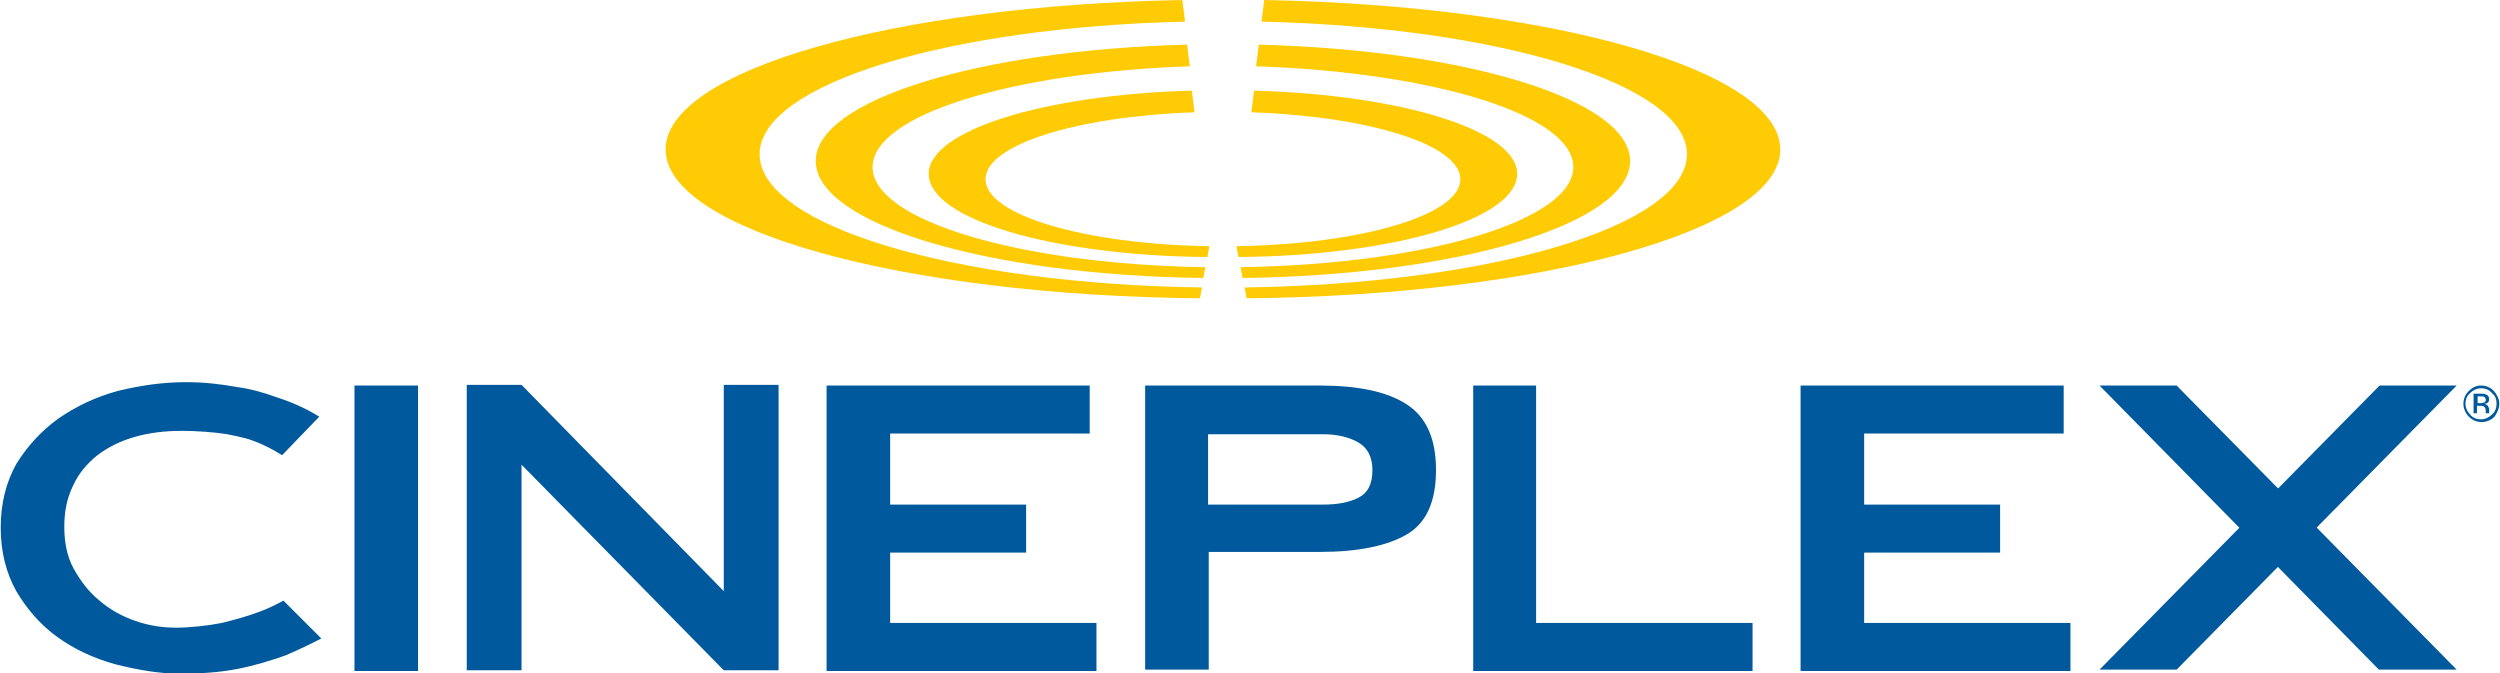
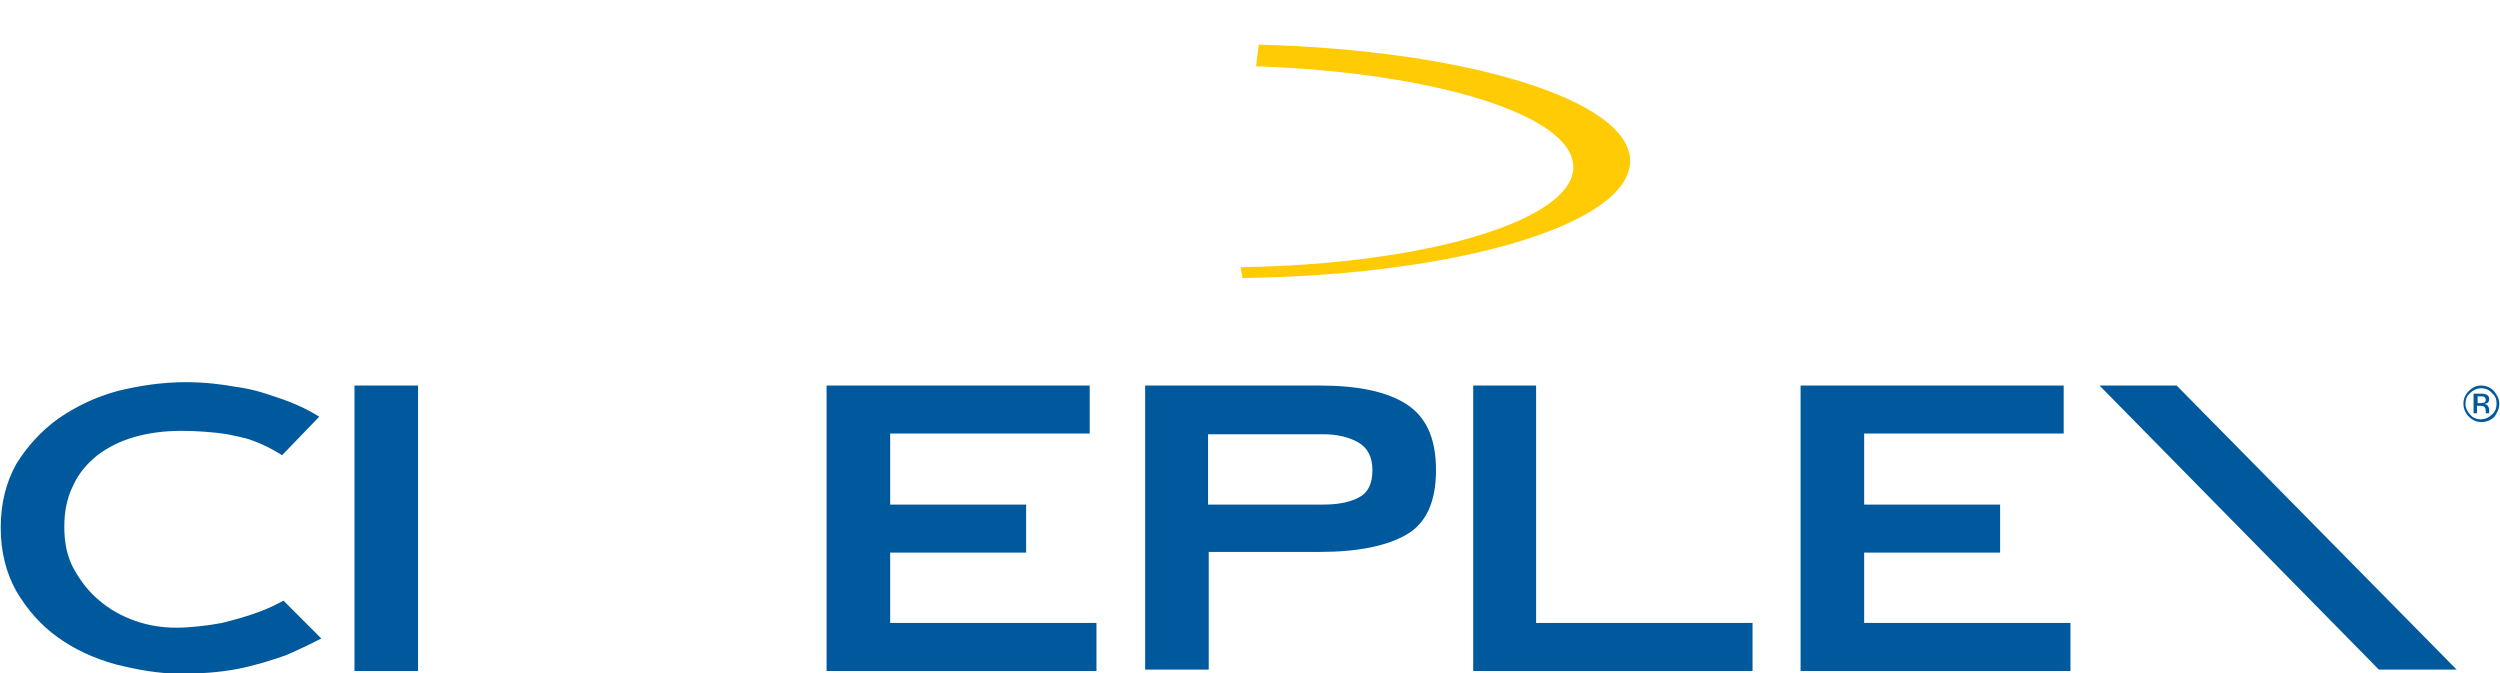
<svg xmlns="http://www.w3.org/2000/svg" id="Layer_1" viewBox="0 0 369.4 99.5" width="2500" height="673">
  <style>.st0{fill:#00599d}.st1{fill:#ffcb05}</style>
  <path class="st0" d="M367.2 59.5c-.1 0-.3.1-.5.1h-.5v-1h.4c.3 0 .5 0 .6.1.1.1.2.2.2.4s-.1.4-.2.4m.5.5c-.1-.2-.3-.2-.5-.3.2 0 .3-.1.4-.1.2-.1.3-.3.3-.6 0-.4-.2-.6-.5-.7-.2-.1-.4-.1-.8-.1h-1v2.9h.5V60h.4c.3 0 .5 0 .6.1.2.1.3.3.3.7V61.1h.5V60.5c0-.2-.1-.3-.2-.5m1.3-.3c0 .6-.2 1.2-.7 1.6-.4.4-1 .7-1.6.7-.6 0-1.2-.2-1.6-.7-.4-.4-.7-1-.7-1.6 0-.6.2-1.2.7-1.6.4-.4 1-.7 1.6-.7.6 0 1.2.2 1.6.7.5.4.7.9.7 1.6m.4 0c0-.7-.3-1.3-.8-1.9-.5-.5-1.1-.8-1.9-.8-.7 0-1.3.3-1.8.8s-.8 1.1-.8 1.9c0 .7.3 1.4.8 1.9s1.1.8 1.9.8c.7 0 1.4-.3 1.9-.8.4-.6.7-1.2.7-1.9M52.3 99.2h9.4V57h-9.4v42.2zm69.9 0H162v-7.1h-30.5V81.7h20.1v-7.1h-20.1V64.1H161V57h-38.9v42.2zm80.6-29.7c0 2.1-.7 3.4-2.1 4.1-1.4.7-3.1 1-5.2 1h-17V64.2h17c2 0 3.8.4 5.2 1.2 1.4.8 2.1 2.2 2.1 4.1m9.4 0c0-4.6-1.4-7.8-4.3-9.7-2.9-1.9-7.2-2.8-12.9-2.8h-25.8v42h9.4V81.6H195c5.7 0 10-.9 12.9-2.6 2.9-1.7 4.3-4.9 4.3-9.5m5.6 29.7H259v-7.1h-32V57h-9.3v42.2zm48.3 0H306v-7.1h-30.5V81.7h20.1v-7.1h-20.1V64.1H305V57h-38.9v42.2zM47.1 61.6c-1.3-.8-3.3-1.9-6.4-2.9-1.7-.6-3.6-1.2-5.9-1.5-2.2-.4-4.7-.7-7.4-.7-3.5 0-6.8.5-10.1 1.3-3.3.9-6.2 2.3-8.8 4.1C6 63.7 3.9 66 2.3 68.6.8 71.3 0 74.4 0 78c0 3.6.8 6.7 2.3 9.4 1.6 2.7 3.6 5 6.1 6.8 2.5 1.8 5.3 3.1 8.5 4 3.2.8 6.4 1.4 9.6 1.4 3.2 0 5.9-.2 8.5-.7 2.6-.5 5.1-1.3 7.1-2 0 0 2.4-1 5.3-2.5l-5.6-5.6c-1.1.6-2.3 1.2-3.7 1.7-1.6.6-3.4 1.1-5.4 1.6-2 .4-4.8.7-6.7.7-2.1 0-4.1-.3-6.1-1s-3.8-1.7-5.3-3c-1.6-1.3-2.8-2.9-3.8-4.7-1-1.8-1.4-3.9-1.4-6.2 0-2.3.4-4.3 1.3-6.1.8-1.8 2.1-3.3 3.6-4.5 1.6-1.2 3.4-2.1 5.5-2.7 2.1-.6 4.4-.9 7-.9 2.1 0 4.9.2 6.7.5 1 .2 1.9.4 2.7.6 0 0 2.4.6 5.4 2.5l5.5-5.7zM310.3 57l41.3 42h11.5l-41.4-42z" />
-   <path class="st0" d="M363.1 57l-41.4 42h-11.4l41.4-42zM115 99.1V56.9h-8.1v30.5L77 56.9h-8.1v42.2H77V68.7l29.9 30.4z" />
  <g>
-     <path class="st1" d="M263.1 22.1c0-11.7-33.7-21.3-76.3-22.1l-.4 3.2c35.2.8 62.9 9.3 62.9 19.6 0 10.6-29 19.2-65.4 19.7l.3 1.6c43.8-.4 78.9-10.1 78.9-22" />
    <path class="st1" d="M232.5 24.7c0 7.9-21.8 14.4-49.2 14.8l.3 1.6c31.9-.4 57.3-8 57.3-17.3 0-9-24.1-16.4-54.9-17.2l-.4 3.2c26.3.9 46.9 7.2 46.9 14.9" />
-     <path class="st1" d="M224.2 25.7c0-6.4-17-11.7-38.9-12.3l-.4 3.2c17.4.6 30.9 4.8 30.9 9.9 0 5.3-14.6 9.6-33.1 9.9l.3 1.6c23-.2 41.2-5.6 41.2-12.3M98.3 22.1C98.3 10.4 132 .8 174.7 0l.4 3.2c-35.2.8-62.9 9.3-62.9 19.6 0 10.6 29 19.2 65.4 19.7l-.3 1.6c-43.9-.4-79-10.1-79-22" />
-     <path class="st1" d="M128.9 24.7c0 7.9 21.8 14.4 49.2 14.8l-.3 1.6c-31.9-.4-57.3-8-57.3-17.3 0-9 24.1-16.4 54.9-17.2l.4 3.2c-26.3.9-46.9 7.2-46.9 14.9" />
-     <path class="st1" d="M137.2 25.7c0-6.4 17-11.7 38.9-12.3l.4 3.2c-17.4.6-30.9 4.8-30.9 9.9 0 5.3 14.6 9.6 33.1 9.9l-.3 1.6c-23-.2-41.2-5.6-41.2-12.3" />
  </g>
</svg>